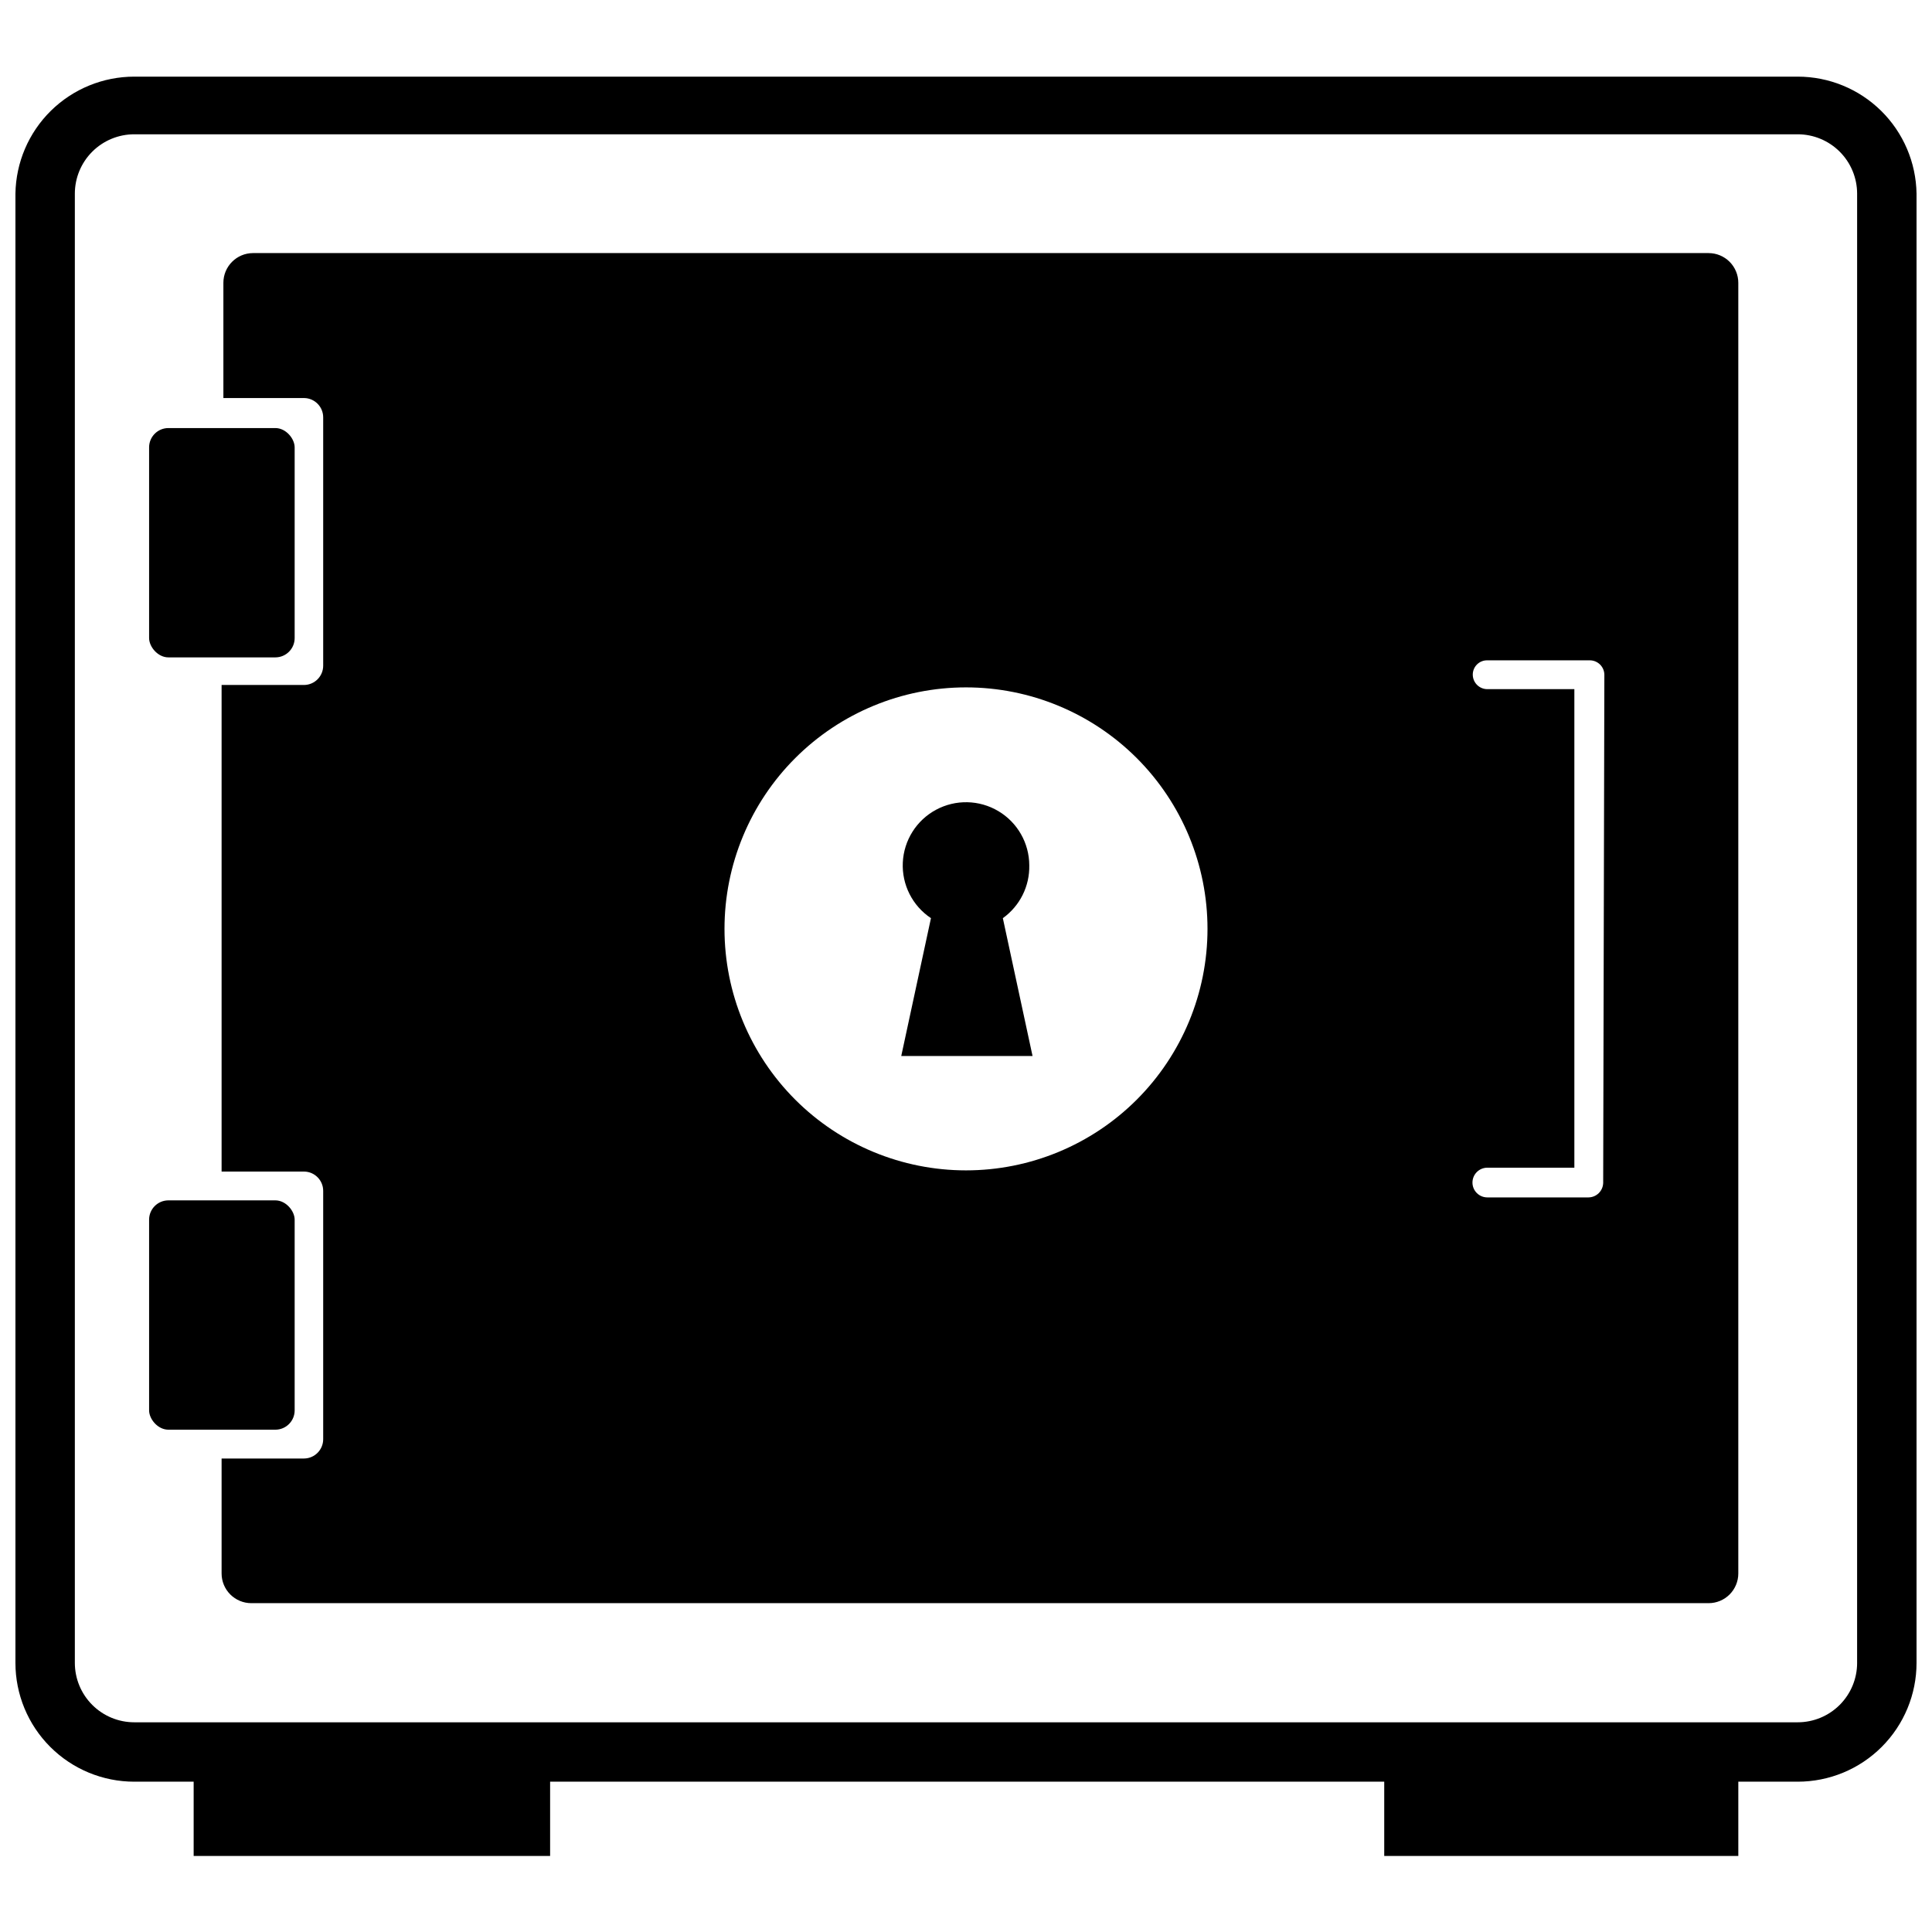
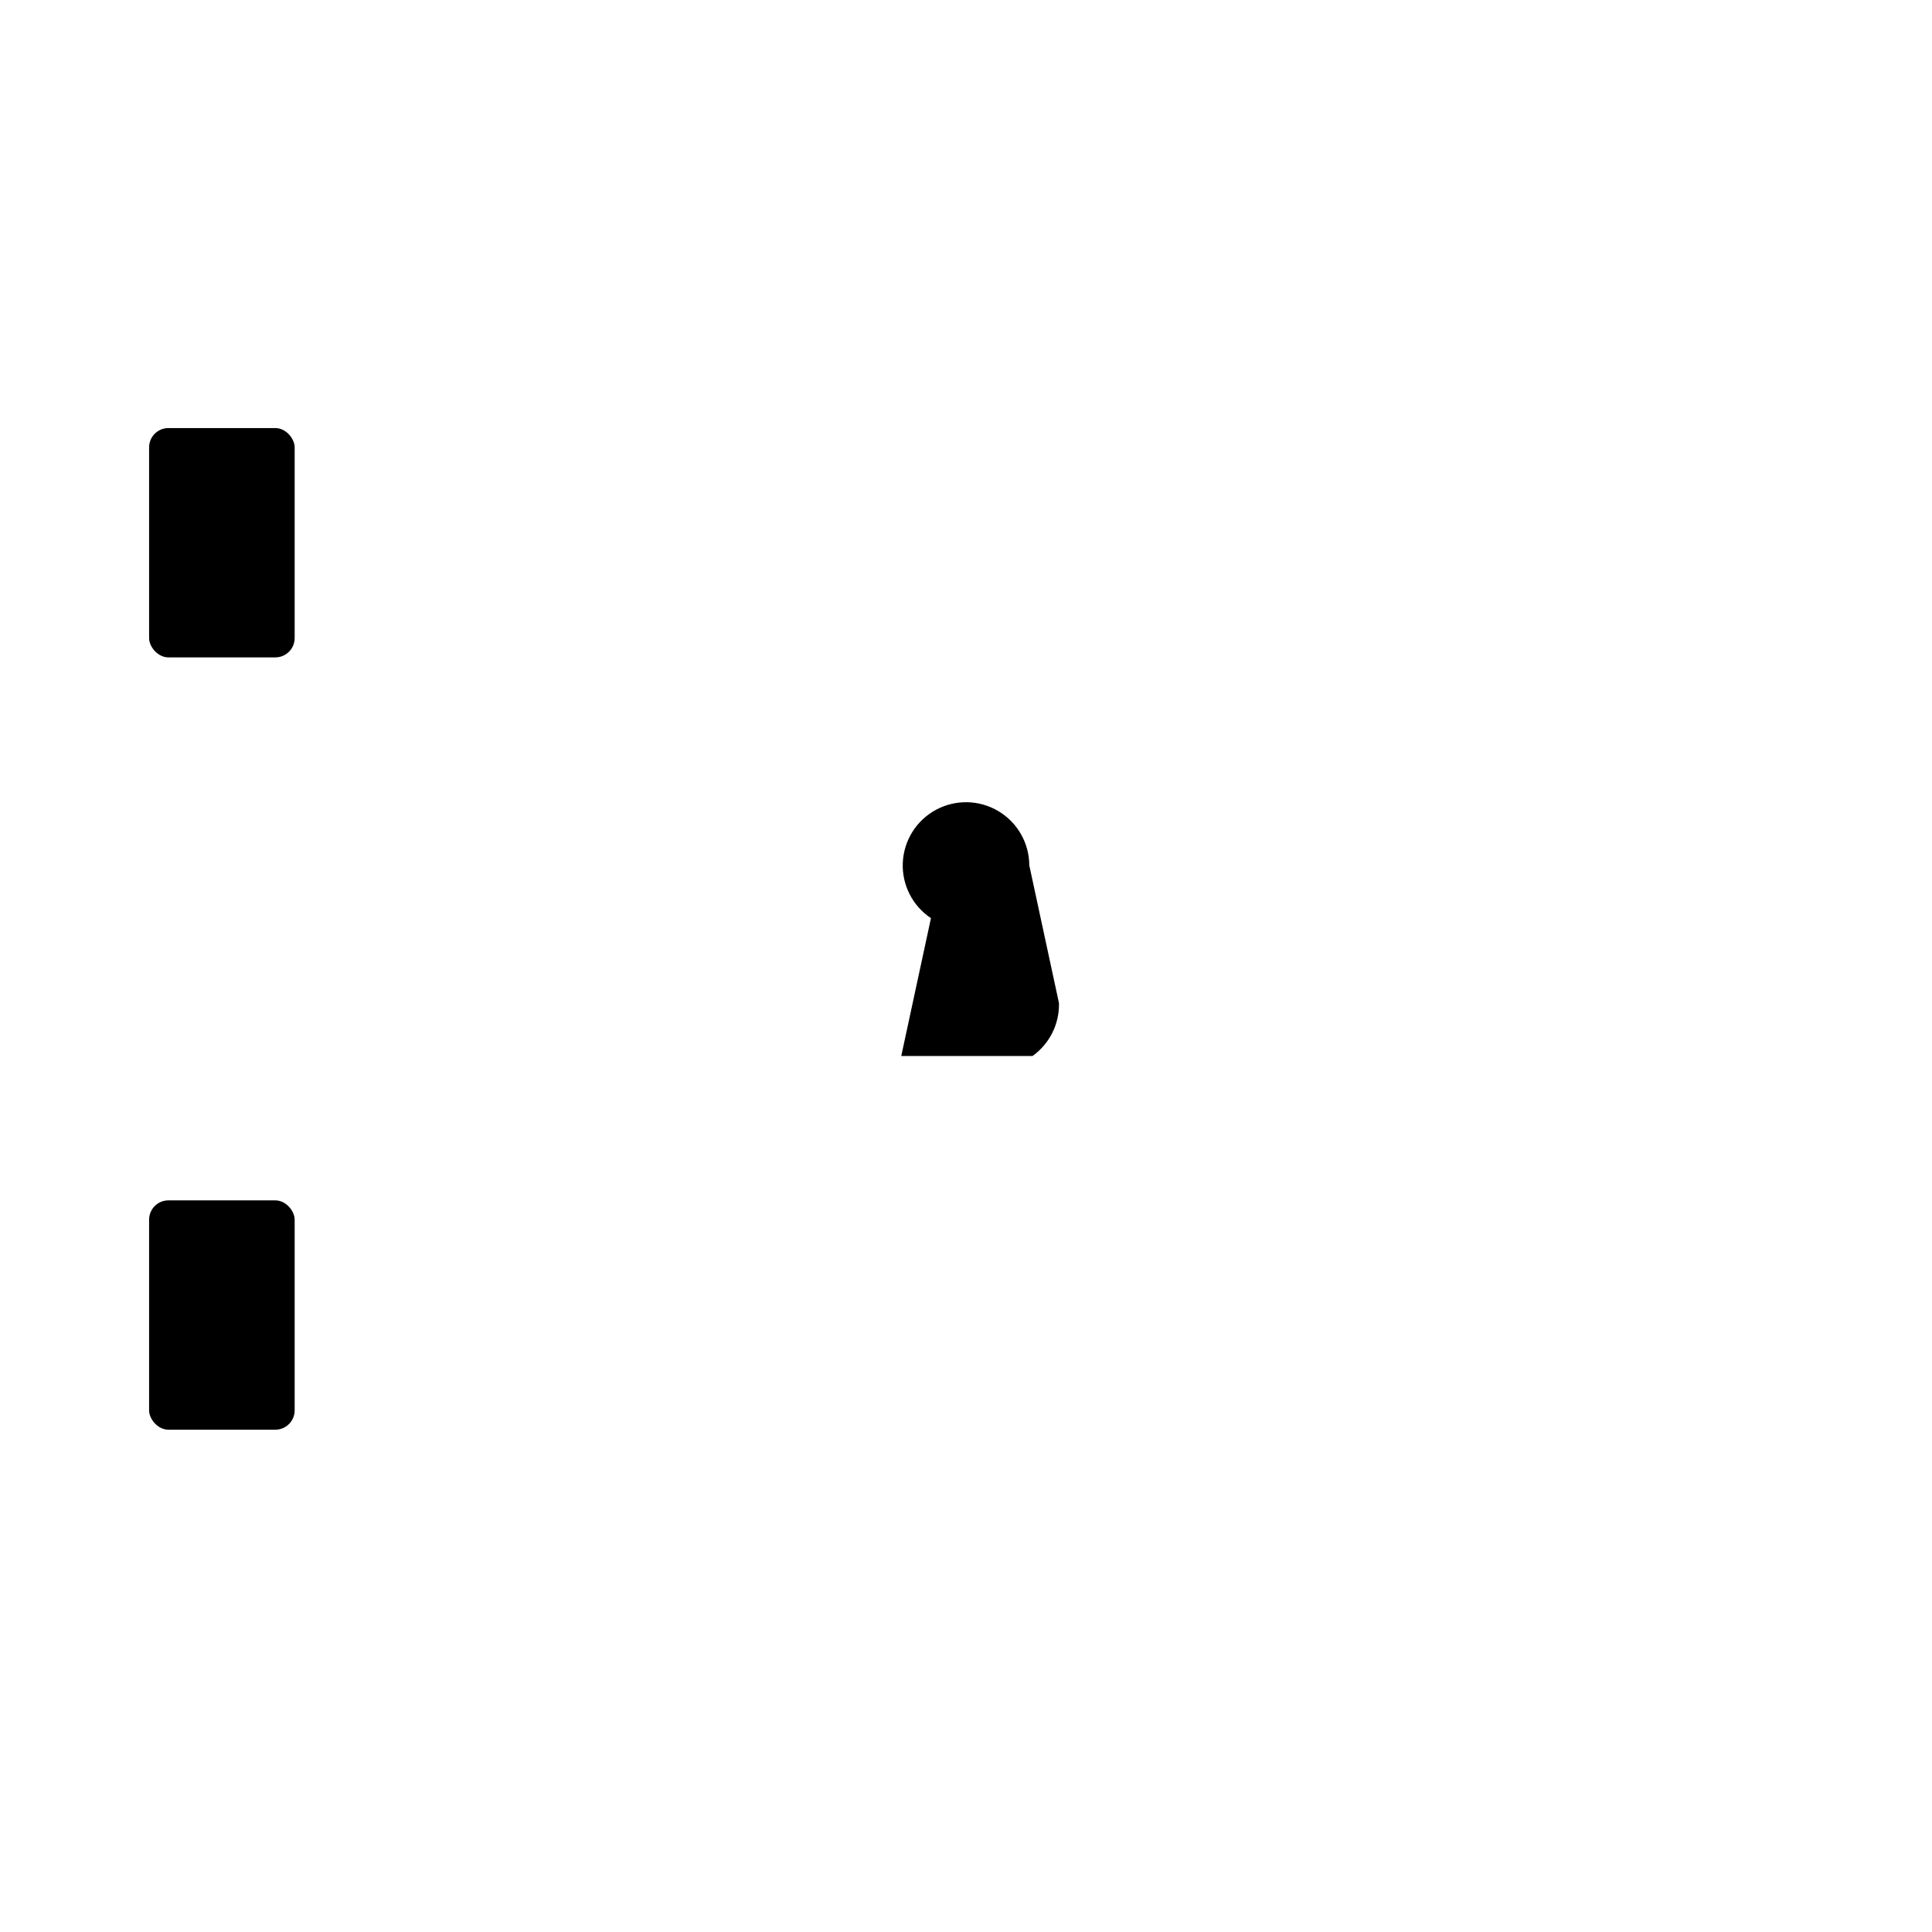
<svg xmlns="http://www.w3.org/2000/svg" width="800px" height="800px" version="1.1" viewBox="144 144 512 512">
  <defs>
    <clipPath id="a">
-       <path d="m148.09 164h503.81v472h-503.81z" />
-     </clipPath>
+       </clipPath>
  </defs>
  <g clip-path="url(#a)">
-     <path d="m620.41 164.31h-440.83c-8.27 0-16.207 3.254-22.102 9.055-5.891 5.805-9.262 13.695-9.387 21.961v389.35c0 8.352 3.316 16.359 9.223 22.266s13.914 9.223 22.266 9.223h15.742v19.68h94.465v-19.68h221.05v19.68h93.836v-19.68h15.742c8.352 0 16.363-3.316 22.266-9.223 5.906-5.906 9.223-13.914 9.223-22.266v-389.35c-0.125-8.266-3.496-16.156-9.387-21.961-5.891-5.801-13.832-9.055-22.102-9.055zm15.742 420.37h0.004c0 4.176-1.66 8.18-4.613 11.133s-6.957 4.613-11.133 4.613h-440.83c-4.176 0-8.18-1.66-11.133-4.613s-4.613-6.957-4.613-11.133v-389.35c0-4.176 1.66-8.18 4.613-11.133 2.953-2.949 6.957-4.609 11.133-4.609h440.83c4.176 0 8.18 1.66 11.133 4.609 2.953 2.953 4.613 6.957 4.613 11.133z" />
-   </g>
+     </g>
  <path d="m188.63 257.44h28.34c2.824 0 5.117 2.824 5.117 5.117v50.539c0 2.824-2.289 5.117-5.117 5.117h-28.34c-2.824 0-5.117-2.824-5.117-5.117v-50.539c0-2.824 2.289-5.117 5.117-5.117z" />
  <path d="m188.63 462.11h28.34c2.824 0 5.117 2.824 5.117 5.117v50.539c0 2.824-2.289 5.117-5.117 5.117h-28.34c-2.824 0-5.117-2.824-5.117-5.117v-50.539c0-2.824 2.289-5.117 5.117-5.117z" />
-   <path d="m596.8 211.07h-385.73c-4.348 0-7.871 3.523-7.871 7.871v30.543h21.41c2.797 0.043 5.039 2.324 5.039 5.117v65.812c0 2.793-2.242 5.07-5.039 5.113h-21.883v128.95h21.883c2.797 0.043 5.039 2.32 5.039 5.117v65.809c0 2.797-2.242 5.074-5.039 5.117h-21.883v30.465c0 2.09 0.828 4.09 2.305 5.566s3.481 2.305 5.566 2.305h386.2c2.086 0 4.09-0.828 5.566-2.305 1.473-1.477 2.305-3.477 2.305-5.566v-342.04c0-2.086-0.832-4.09-2.305-5.566-1.477-1.477-3.481-2.305-5.566-2.305zm-196.8 243.09c-16.977 0-33.254-6.742-45.258-18.742-12-12.004-18.742-28.281-18.742-45.254 0-16.977 6.742-33.254 18.742-45.258 12.004-12 28.281-18.742 45.258-18.742 16.973 0 33.25 6.742 45.254 18.742 12 12.004 18.746 28.281 18.746 45.258 0 16.973-6.746 33.25-18.746 45.254-12.004 12-28.281 18.742-45.254 18.742zm168.86 3.387h-0.004c-0.082 2.082-1.773 3.738-3.856 3.777h-26.844c-2.172 0-3.938-1.762-3.938-3.934 0-2.176 1.766-3.938 3.938-3.938h23.066v-126.82h-23.066c-2.129 0-3.856-1.73-3.856-3.859 0-1.016 0.406-1.988 1.133-2.699 0.727-0.711 1.707-1.102 2.723-1.078h27.16c2.098 0 3.812 1.68 3.856 3.777z" />
-   <path d="m416.77 373.31c-0.02-5.891-3.125-11.34-8.188-14.352-5.062-3.016-11.332-3.152-16.52-0.363-5.191 2.789-8.531 8.098-8.809 13.98-0.277 5.887 2.555 11.484 7.461 14.746l-7.871 36.527h34.793l-7.871-36.527c4.508-3.227 7.129-8.469 7.004-14.012z" />
+   <path d="m416.77 373.31c-0.02-5.891-3.125-11.34-8.188-14.352-5.062-3.016-11.332-3.152-16.52-0.363-5.191 2.789-8.531 8.098-8.809 13.98-0.277 5.887 2.555 11.484 7.461 14.746l-7.871 36.527h34.793c4.508-3.227 7.129-8.469 7.004-14.012z" />
</svg>